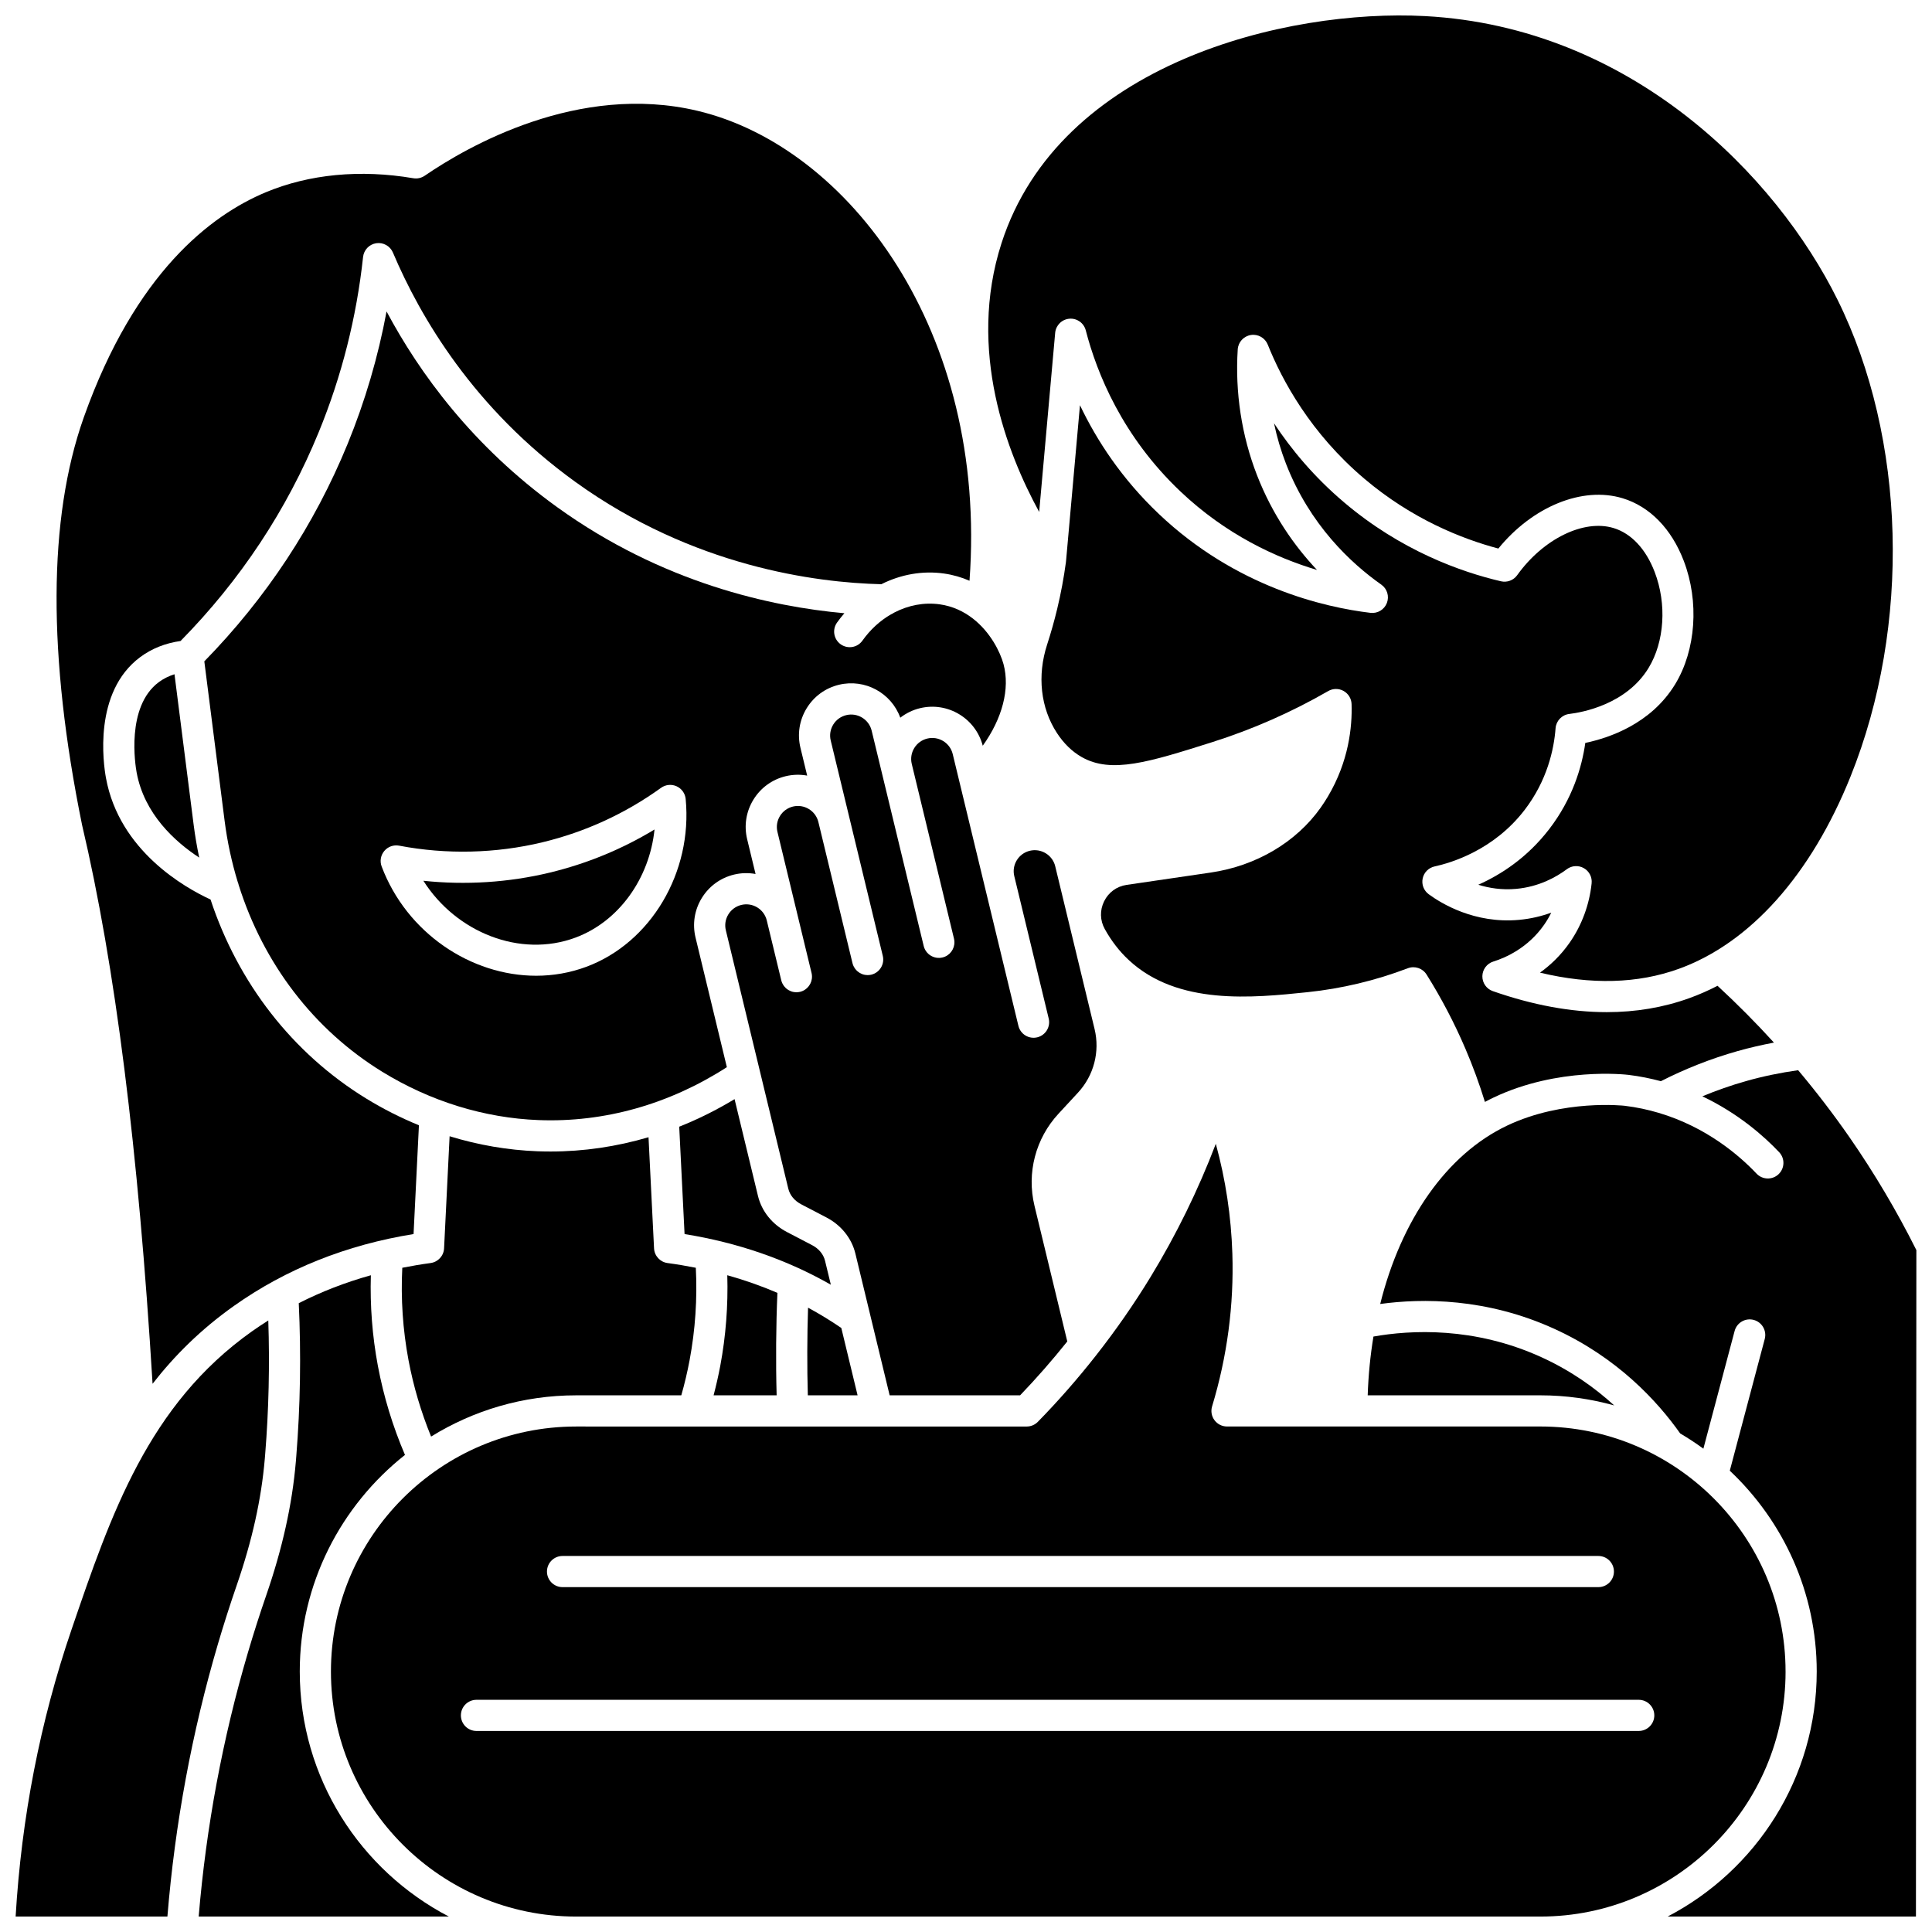
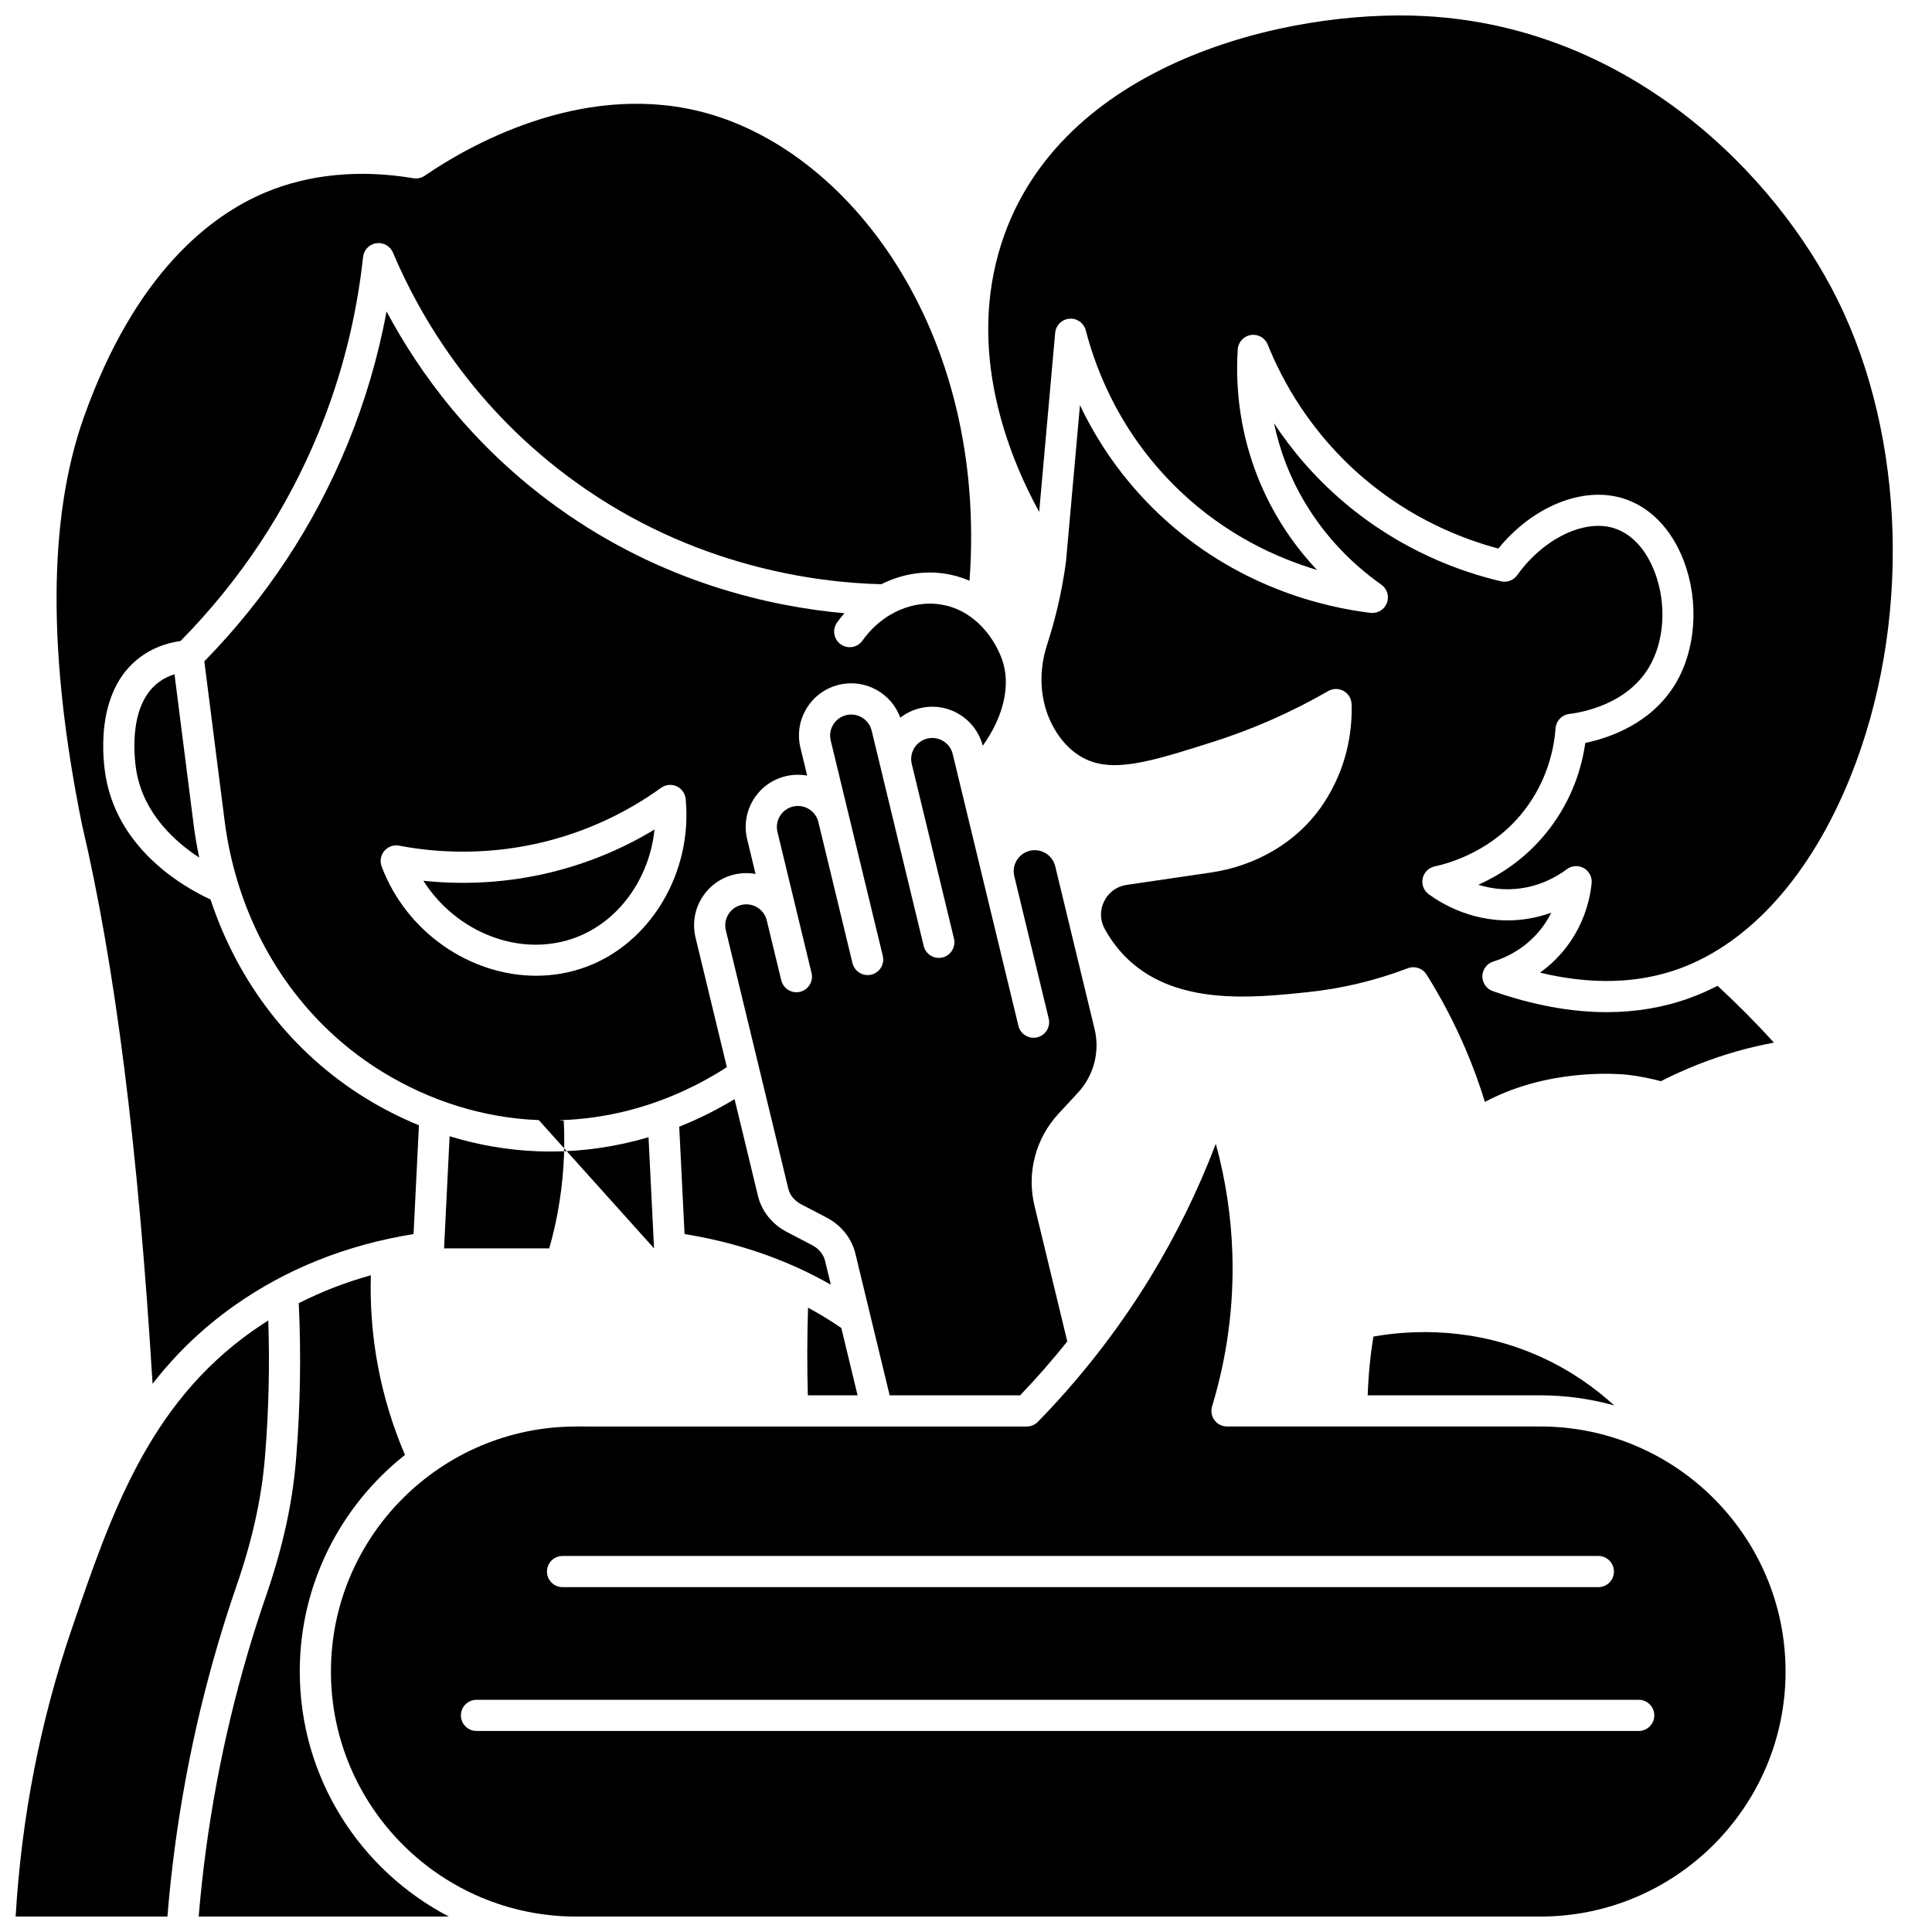
<svg xmlns="http://www.w3.org/2000/svg" width="800px" height="800px" version="1.1" viewBox="144 144 512 512">
  <defs>
    <clipPath id="e">
      <path d="m405 148.09h241v255.91h-241z" />
    </clipPath>
    <clipPath id="d">
      <path d="m196 481h67v170.9h-67z" />
    </clipPath>
    <clipPath id="c">
      <path d="m231 447h387v204.9h-387z" />
    </clipPath>
    <clipPath id="b">
      <path d="m148.09 493h67.906v158.9h-67.906z" />
    </clipPath>
    <clipPath id="a">
-       <path d="m509 427h142.9v224.9h-142.9z" />
-     </clipPath>
+       </clipPath>
  </defs>
  <path d="m371.27 513.78-4.312-17.848c-2.84-1.945-5.777-3.742-8.816-5.383-0.246 7.488-0.273 15.848-0.059 23.23z" />
  <path d="m414.33 513.78c4.391-4.562 8.559-9.34 12.512-14.285l-8.688-35.934c-2.106-8.703 0.27-17.828 6.352-24.406l5.18-5.602c4.199-4.543 5.84-10.844 4.387-16.855l-10.426-43.125c-0.723-2.988-3.742-4.832-6.738-4.109-1.449 0.352-2.676 1.242-3.453 2.516-0.777 1.27-1.012 2.766-0.66 4.211l9.121 37.727c0.535 2.215-0.828 4.449-3.043 4.984-2.219 0.535-4.449-0.828-4.984-3.043l-3.109-12.859v-0.004l-14.301-59.164c-0.723-2.988-3.746-4.832-6.738-4.109-1.449 0.352-2.676 1.242-3.453 2.516-0.777 1.27-1.012 2.766-0.664 4.211l11.191 46.305c0.066 0.277 0.105 0.555 0.113 0.828 0.066 1.918-1.219 3.688-3.156 4.156-2.215 0.535-4.449-0.828-4.984-3.043l-11.191-46.305v-0.008l-2.602-10.758c-0.723-2.988-3.742-4.832-6.734-4.109-1.449 0.352-2.676 1.242-3.453 2.516-0.777 1.27-1.012 2.766-0.66 4.211l4.758 19.676v0.004l9.039 37.391c0.535 2.215-0.828 4.449-3.043 4.984-0.25 0.059-0.5 0.09-0.75 0.102-0.043 0.004-0.086 0.008-0.133 0.008-0.031 0-0.062 0.004-0.094 0.004-0.188 0-0.375-0.023-0.559-0.047-0.039-0.004-0.082-0.004-0.121-0.012-0.246-0.043-0.484-0.105-0.715-0.191-0.074-0.027-0.141-0.062-0.211-0.094-0.156-0.066-0.312-0.137-0.457-0.223-0.082-0.047-0.156-0.102-0.234-0.152-0.129-0.086-0.25-0.176-0.371-0.277-0.074-0.062-0.145-0.129-0.215-0.199-0.109-0.109-0.211-0.223-0.312-0.344-0.062-0.074-0.121-0.148-0.176-0.227-0.098-0.137-0.18-0.285-0.262-0.438-0.039-0.074-0.086-0.145-0.117-0.223-0.105-0.234-0.195-0.477-0.258-0.738l-9.039-37.395c-0.723-2.988-3.746-4.828-6.734-4.109-1.449 0.352-2.676 1.242-3.453 2.516-0.777 1.27-1.012 2.766-0.66 4.211l7.328 30.32 1.711 7.07c0.066 0.277 0.105 0.555 0.113 0.828 0.066 1.922-1.219 3.688-3.156 4.156-0.254 0.062-0.504 0.09-0.754 0.102-0.039 0.004-0.082 0.008-0.121 0.008-0.031 0-0.066 0.008-0.098 0.008-0.195 0-0.391-0.023-0.582-0.051-0.031-0.004-0.062-0.004-0.094-0.008-0.246-0.043-0.488-0.105-0.719-0.191-0.07-0.023-0.133-0.059-0.203-0.09-0.16-0.066-0.316-0.141-0.469-0.227-0.078-0.047-0.152-0.098-0.23-0.148-0.129-0.086-0.258-0.18-0.375-0.281-0.074-0.062-0.141-0.129-0.211-0.195-0.113-0.109-0.215-0.227-0.316-0.352-0.059-0.074-0.117-0.145-0.172-0.223-0.098-0.141-0.184-0.289-0.266-0.445-0.039-0.074-0.082-0.141-0.117-0.215-0.105-0.234-0.195-0.48-0.258-0.738l-1.711-7.07-2.129-8.805c-0.723-2.988-3.746-4.832-6.734-4.109-1.449 0.352-2.676 1.242-3.453 2.516-0.777 1.27-1.012 2.766-0.66 4.211l16.547 68.457c0.422 1.746 1.641 3.227 3.438 4.164l6.695 3.492c3.883 2.027 6.668 5.504 7.644 9.543l9.086 37.582z" />
-   <path d="m317.33 474.83-1.465-29.453c-8.453 2.492-17.168 3.785-25.965 3.785-1.164 0-2.324-0.023-3.488-0.066-7.84-0.301-15.664-1.648-23.262-3.981l-1.465 29.711c-0.098 1.988-1.602 3.625-3.578 3.891-2.539 0.34-5.035 0.766-7.496 1.254-0.414 8.199 0.137 16.418 1.648 24.484 1.301 6.93 3.316 13.715 5.984 20.246 11.184-6.918 24.348-10.926 38.438-10.926h27.871c0.875-3.07 1.613-6.195 2.199-9.32 1.512-8.062 2.062-16.285 1.648-24.484-2.461-0.488-4.957-0.914-7.496-1.254-1.969-0.262-3.473-1.898-3.574-3.887z" />
+   <path d="m317.33 474.83-1.465-29.453c-8.453 2.492-17.168 3.785-25.965 3.785-1.164 0-2.324-0.023-3.488-0.066-7.84-0.301-15.664-1.648-23.262-3.981l-1.465 29.711h27.871c0.875-3.07 1.613-6.195 2.199-9.32 1.512-8.062 2.062-16.285 1.648-24.484-2.461-0.488-4.957-0.914-7.496-1.254-1.969-0.262-3.473-1.898-3.574-3.887z" />
  <path d="m537.52 436.02c0.773-0.414 1.559-0.809 2.352-1.188 17.051-8.094 34.93-6.07 35.684-5.981 3.023 0.367 5.875 0.953 8.594 1.676 6.481-3.301 13.289-5.984 20.27-7.961 3.184-0.902 6.43-1.648 9.695-2.266-4.758-5.227-9.746-10.25-14.949-15.055-2.438 1.258-4.926 2.356-7.461 3.269-6.859 2.477-14.176 3.715-21.902 3.715-9.469 0-19.559-1.855-30.191-5.57-1.684-0.586-2.797-2.188-2.769-3.969 0.031-1.781 1.199-3.344 2.902-3.871 3.184-0.992 9.172-3.578 13.477-9.77 0.742-1.062 1.359-2.137 1.879-3.188-2.516 0.914-5.371 1.621-8.539 1.91-11.809 1.082-20.68-4.394-23.945-6.797-1.309-0.961-1.93-2.602-1.59-4.191 0.34-1.59 1.578-2.828 3.164-3.172 4.445-0.961 15.66-4.336 23.805-14.914 6.055-7.867 7.824-16.145 8.246-21.703 0.148-1.965 1.668-3.555 3.625-3.789 3.445-0.414 15.145-2.519 21.027-12.203 4.223-6.953 4.859-16.93 1.613-25.418-2.324-6.086-6.195-10.223-10.895-11.648-7.898-2.398-18.641 2.856-25.543 12.492-0.973 1.359-2.668 1.996-4.297 1.617-10.641-2.484-26.492-8.129-41.57-20.91-7.969-6.754-14.016-14.051-18.578-20.965 0.77 3.664 1.832 7.254 3.172 10.711 6.301 16.219 17.219 26.383 25.266 32.051 1.547 1.09 2.156 3.09 1.477 4.856-0.676 1.766-2.465 2.844-4.348 2.621-12.168-1.457-35.633-6.801-56.094-26.219-9.855-9.355-16.465-19.504-20.895-28.809l-3.699 41.41c-0.004 0.035-0.012 0.07-0.016 0.105-0.004 0.027 0 0.051-0.004 0.078-0.559 4.141-1.332 8.293-2.305 12.344-0.762 3.18-1.664 6.371-2.676 9.488-2.684 8.258-1.738 16.801 2.594 23.441 1.801 2.762 3.992 4.898 6.504 6.344 7.898 4.547 17.969 1.359 34.656-3.918 10.691-3.383 21.031-7.938 30.734-13.535 1.258-0.727 2.805-0.734 4.07-0.031 1.27 0.707 2.074 2.027 2.121 3.477 0.195 6.035-0.738 15.184-6.281 24.508-0.59 0.992-1.227 1.973-1.887 2.91-6.481 9.184-17.102 15.465-29.141 17.23l-22.312 3.273c-2.613 0.383-4.781 1.965-5.953 4.336-1.176 2.383-1.109 5.078 0.184 7.394 1.75 3.144 3.879 5.894 6.328 8.172 12.984 12.105 32.863 10.039 47.379 8.531 9.051-0.941 17.996-3.074 26.586-6.344 1.84-0.699 3.918-0.004 4.969 1.664 3.918 6.246 7.379 12.848 10.281 19.629 1.973 4.598 3.707 9.332 5.188 14.129z" />
  <path d="m571.77 516.45c-5.062-4.637-11.418-9.191-19.281-12.777-17.867-8.148-34.688-7.215-44.512-5.473-0.828 5.016-1.344 10.223-1.523 15.574h45.742c6.781 0 13.34 0.945 19.574 2.676z" />
-   <path d="m336.74 481.95c0.234 8.051-0.379 16.109-1.863 24.023-0.492 2.609-1.09 5.215-1.766 7.797h16.707c-0.246-8.715-0.168-18.715 0.207-27.148-4.266-1.828-8.695-3.391-13.285-4.672z" />
  <path d="m362.65 478.14c-0.422-1.746-1.645-3.227-3.438-4.164l-6.695-3.492c-3.883-2.027-6.668-5.504-7.644-9.543l-6.203-25.66c-4.746 2.867-9.645 5.312-14.668 7.305l1.414 28.453c14.121 2.273 27.109 6.777 38.766 13.422z" />
  <g clip-path="url(#e)">
    <path d="m423.63 232.21c0.18-2 1.773-3.582 3.773-3.746 2.004-0.172 3.832 1.137 4.336 3.082 2.957 11.422 9.699 28.09 25.047 42.656 12.102 11.484 25.359 17.594 36.234 20.84-5.949-6.309-11.809-14.582-15.922-25.164-4.055-10.441-5.816-21.953-5.086-33.285 0.125-1.926 1.566-3.508 3.473-3.812 1.906-0.305 3.766 0.754 4.484 2.543 3.824 9.555 11.363 23.477 25.574 35.52 12.652 10.727 25.902 15.969 35.535 18.527 9.059-11.121 22.266-16.566 32.934-13.328 7.195 2.184 12.953 8.082 16.207 16.605 4.121 10.781 3.231 23.602-2.269 32.652-6.414 10.562-17.602 14.285-23.828 15.574-0.914 6.438-3.391 14.824-9.582 22.871-5.793 7.527-12.742 12.031-18.781 14.723 2.856 0.887 6.258 1.438 10.051 1.09 6.074-0.555 10.645-3.137 13.41-5.207 1.312-0.984 3.086-1.098 4.512-0.285 1.426 0.809 2.238 2.387 2.066 4.019-0.594 5.66-2.598 11.086-5.797 15.688-2.391 3.438-5.164 6.035-7.887 7.988 13.574 3.254 25.91 2.922 36.781-1.008 18.879-6.816 35.043-24.914 45.512-50.957 16.094-40.016 14.746-89.605-3.43-126.34-16.254-32.867-54.648-72.277-109.34-75.191-36.684-1.953-96.848 12.465-112.23 60.195-9.152 28.391 1.5 55.691 9.984 71.203z" />
  </g>
  <g clip-path="url(#d)">
    <path d="m223.44 586.97c0-23.25 10.918-43.984 27.883-57.402-3.246-7.574-5.66-15.496-7.18-23.59-1.484-7.918-2.098-15.973-1.863-24.023-6.715 1.875-13.09 4.348-19.105 7.398 0.637 13.531 0.422 27.191-0.664 40.645l-0.109 1.34c-0.965 11.34-3.535 22.945-7.863 35.48-1.723 4.988-3.348 10.082-4.84 15.137-6.68 22.668-11.062 46.184-13.047 69.953h66.297c-23.453-12.219-39.508-36.73-39.508-64.938z" />
  </g>
  <path d="m186.09 324.77c-8.77 6.512-6.207 22.148-5.887 23.906 2.012 11.047 10.184 18.402 16.594 22.598-0.609-2.875-1.105-5.789-1.484-8.75l-5.07-39.844c-1.539 0.492-2.93 1.184-4.152 2.09z" />
  <g clip-path="url(#c)">
    <path d="m617.19 586.97c0-35.805-29.152-64.934-64.984-64.934h-49.953-0.004-33.082c-1.309 0-2.539-0.621-3.316-1.668-0.777-1.051-1.016-2.406-0.637-3.656 4.004-13.211 5.809-26.844 5.371-40.523-0.316-9.848-1.785-19.582-4.383-29.066-4.672 12.254-10.461 24.074-17.285 35.27-4.391 7.203-9.227 14.148-14.449 20.797-0.035 0.039-0.062 0.086-0.098 0.125-4.793 6.094-9.906 11.941-15.336 17.488-0.777 0.793-1.84 1.242-2.953 1.242h-39.543-0.027-0.016-48.844-0.02-0.02l-30.926-0.004c-35.832 0-64.984 29.129-64.984 64.934 0 35.805 29.152 64.934 64.984 64.934h255.52c35.836-0.004 64.988-29.133 64.988-64.938zm-324.11-30.621h274.5c2.281 0 4.129 1.848 4.129 4.129s-1.848 4.129-4.129 4.129h-274.5c-2.281 0-4.129-1.848-4.129-4.129s1.848-4.129 4.129-4.129zm285.2 46.375h-308.01c-2.281 0-4.129-1.848-4.129-4.129s1.848-4.129 4.129-4.129h308.01c2.281 0 4.129 1.848 4.129 4.129s-1.852 4.129-4.133 4.129z" />
  </g>
  <g clip-path="url(#b)">
    <path d="m206.73 564.12c4.102-11.879 6.531-22.832 7.441-33.484l0.109-1.305c0.945-11.715 1.215-23.59 0.82-35.395-1.469 0.93-2.922 1.887-4.34 2.894-27.441 19.453-37.336 48.402-47.812 79.051-8.285 24.223-13.254 49.777-14.805 76.02h40.223c2.004-24.562 6.504-48.863 13.406-72.289 1.527-5.172 3.195-10.387 4.957-15.492z" />
  </g>
  <g clip-path="url(#a)">
    <path d="m634.06 445.28c-4.227-6.086-8.754-11.977-13.531-17.664-4.676 0.656-9.328 1.613-13.859 2.894-3.914 1.109-7.766 2.461-11.531 4.027 9.582 4.547 16.418 10.641 20.359 14.809 1.566 1.656 1.492 4.269-0.164 5.836-1.656 1.566-4.269 1.492-5.836-0.164-4.492-4.75-13.258-12.348-25.973-16.113h-0.004c-2.797-0.828-5.777-1.477-8.953-1.859-0.152-0.02-16.281-1.816-31.152 5.242-16.09 7.637-28.109 25.047-33.648 47.281 11.141-1.527 28.16-1.617 46.156 6.59 16.684 7.609 27.277 19.129 33.34 27.715 2.121 1.25 4.172 2.594 6.148 4.043l8.281-31.195c0.586-2.203 2.844-3.516 5.051-2.934 2.203 0.586 3.516 2.848 2.934 5.051l-9.266 34.91c14.168 13.355 23.039 32.266 23.039 53.219 0 28.203-16.059 52.715-39.508 64.934h65.801l0.113-176.61c-5.199-10.395-11.184-20.488-17.797-30.016z" />
  </g>
  <path d="m184.43 510.72c5.863-7.539 12.871-14.477 21.543-20.625 13.805-9.789 29.812-16.191 47.625-19.059l1.422-28.828c-4.82-1.973-9.516-4.344-14.02-7.113-19.512-11.984-33.91-30.613-41.203-52.711-6.66-3.062-24.188-12.844-27.719-32.23-0.676-3.715-3.422-22.727 9.086-32.02 3.035-2.254 6.625-3.684 10.684-4.266 15.836-16.094 28.156-34.703 36.617-55.348 6.07-14.793 10.023-30.414 11.754-46.426 0.203-1.871 1.645-3.367 3.504-3.641 1.863-0.273 3.672 0.746 4.406 2.477 7.191 17.004 21.414 41.355 48.344 60.777 31.191 22.496 63.762 26.695 81.086 27.117 5.156-2.594 10.91-3.644 16.629-2.832 2.402 0.34 4.652 1.004 6.742 1.914 4.863-66.238-32.09-115.05-72.09-124.54-31.609-7.504-61.086 9.527-72.289 17.203-0.887 0.605-1.969 0.844-3.023 0.664-14.059-2.387-27.598-1.09-39.156 3.746-14.445 6.043-34.516 21.27-48.117 59.484-0.004 0.012-0.008 0.02-0.012 0.027l-0.102 0.293c-9.402 26.652-9.531 62.926-0.398 107.82 8.781 37.305 14.906 85.844 18.688 148.12z" />
  <path d="m256.2 377.41c8.676 13.703 25.664 20.504 40.289 15.07 11.547-4.285 19.633-15.723 20.965-28.656-8.621 5.223-17.934 9.055-27.785 11.43-10.859 2.617-22.289 3.34-33.469 2.156z" />
  <path d="m380.94 306.36c-0.262 0.184-0.535 0.34-0.832 0.457-2.871 1.664-5.465 4.012-7.551 6.953-1.32 1.863-3.894 2.301-5.758 0.98-1.859-1.32-2.301-3.894-0.98-5.758 0.617-0.867 1.273-1.684 1.957-2.477-19.34-1.734-48.25-8.012-76.133-28.121-22.422-16.168-36.512-35.562-45.199-51.855-2.238 12.043-5.695 23.805-10.324 35.109-8.797 21.473-21.57 40.848-37.973 57.617l5.371 42.207c0.711 5.59 1.887 11.023 3.484 16.258 0.109 0.258 0.191 0.527 0.25 0.805 6.551 20.809 19.883 38.344 38.078 49.516 12.727 7.816 27.043 12.238 41.402 12.785 17.418 0.672 34.602-4.18 49.895-14.023l-8.301-34.344c-0.867-3.594-0.285-7.309 1.645-10.461 1.926-3.152 4.969-5.367 8.562-6.234 1.93-0.465 3.863-0.492 5.699-0.16l-2.227-9.215c-0.867-3.594-0.285-7.309 1.645-10.461 1.926-3.152 4.969-5.367 8.562-6.234 1.93-0.465 3.863-0.492 5.699-0.16l-1.785-7.379c-0.867-3.594-0.285-7.309 1.645-10.461 1.926-3.152 4.969-5.367 8.562-6.234 6.91-1.672 13.887 2.191 16.254 8.727 1.527-1.184 3.293-2.051 5.227-2.519 7.336-1.773 14.73 2.684 16.629 9.949 5.168-7.215 7.262-15.07 5.504-21.609-0.863-3.207-3.457-8.473-8.121-12.094-0.023-0.02-0.047-0.035-0.07-0.055-2.363-1.816-5.246-3.223-8.719-3.715-4.148-0.578-8.336 0.238-12.098 2.207zm-81.57 93.855c-4.328 1.605-8.816 2.367-13.289 2.367-17.258 0-34.289-11.312-40.941-28.961-0.527-1.398-0.258-2.973 0.707-4.113 0.961-1.145 2.469-1.676 3.934-1.398 12.508 2.387 25.633 2.078 37.965-0.895 11.352-2.734 21.93-7.59 31.441-14.434 1.199-0.863 2.773-1.02 4.117-0.41 1.348 0.609 2.266 1.895 2.406 3.367 1.863 19.41-9.211 38.117-26.34 44.477z" />
</svg>